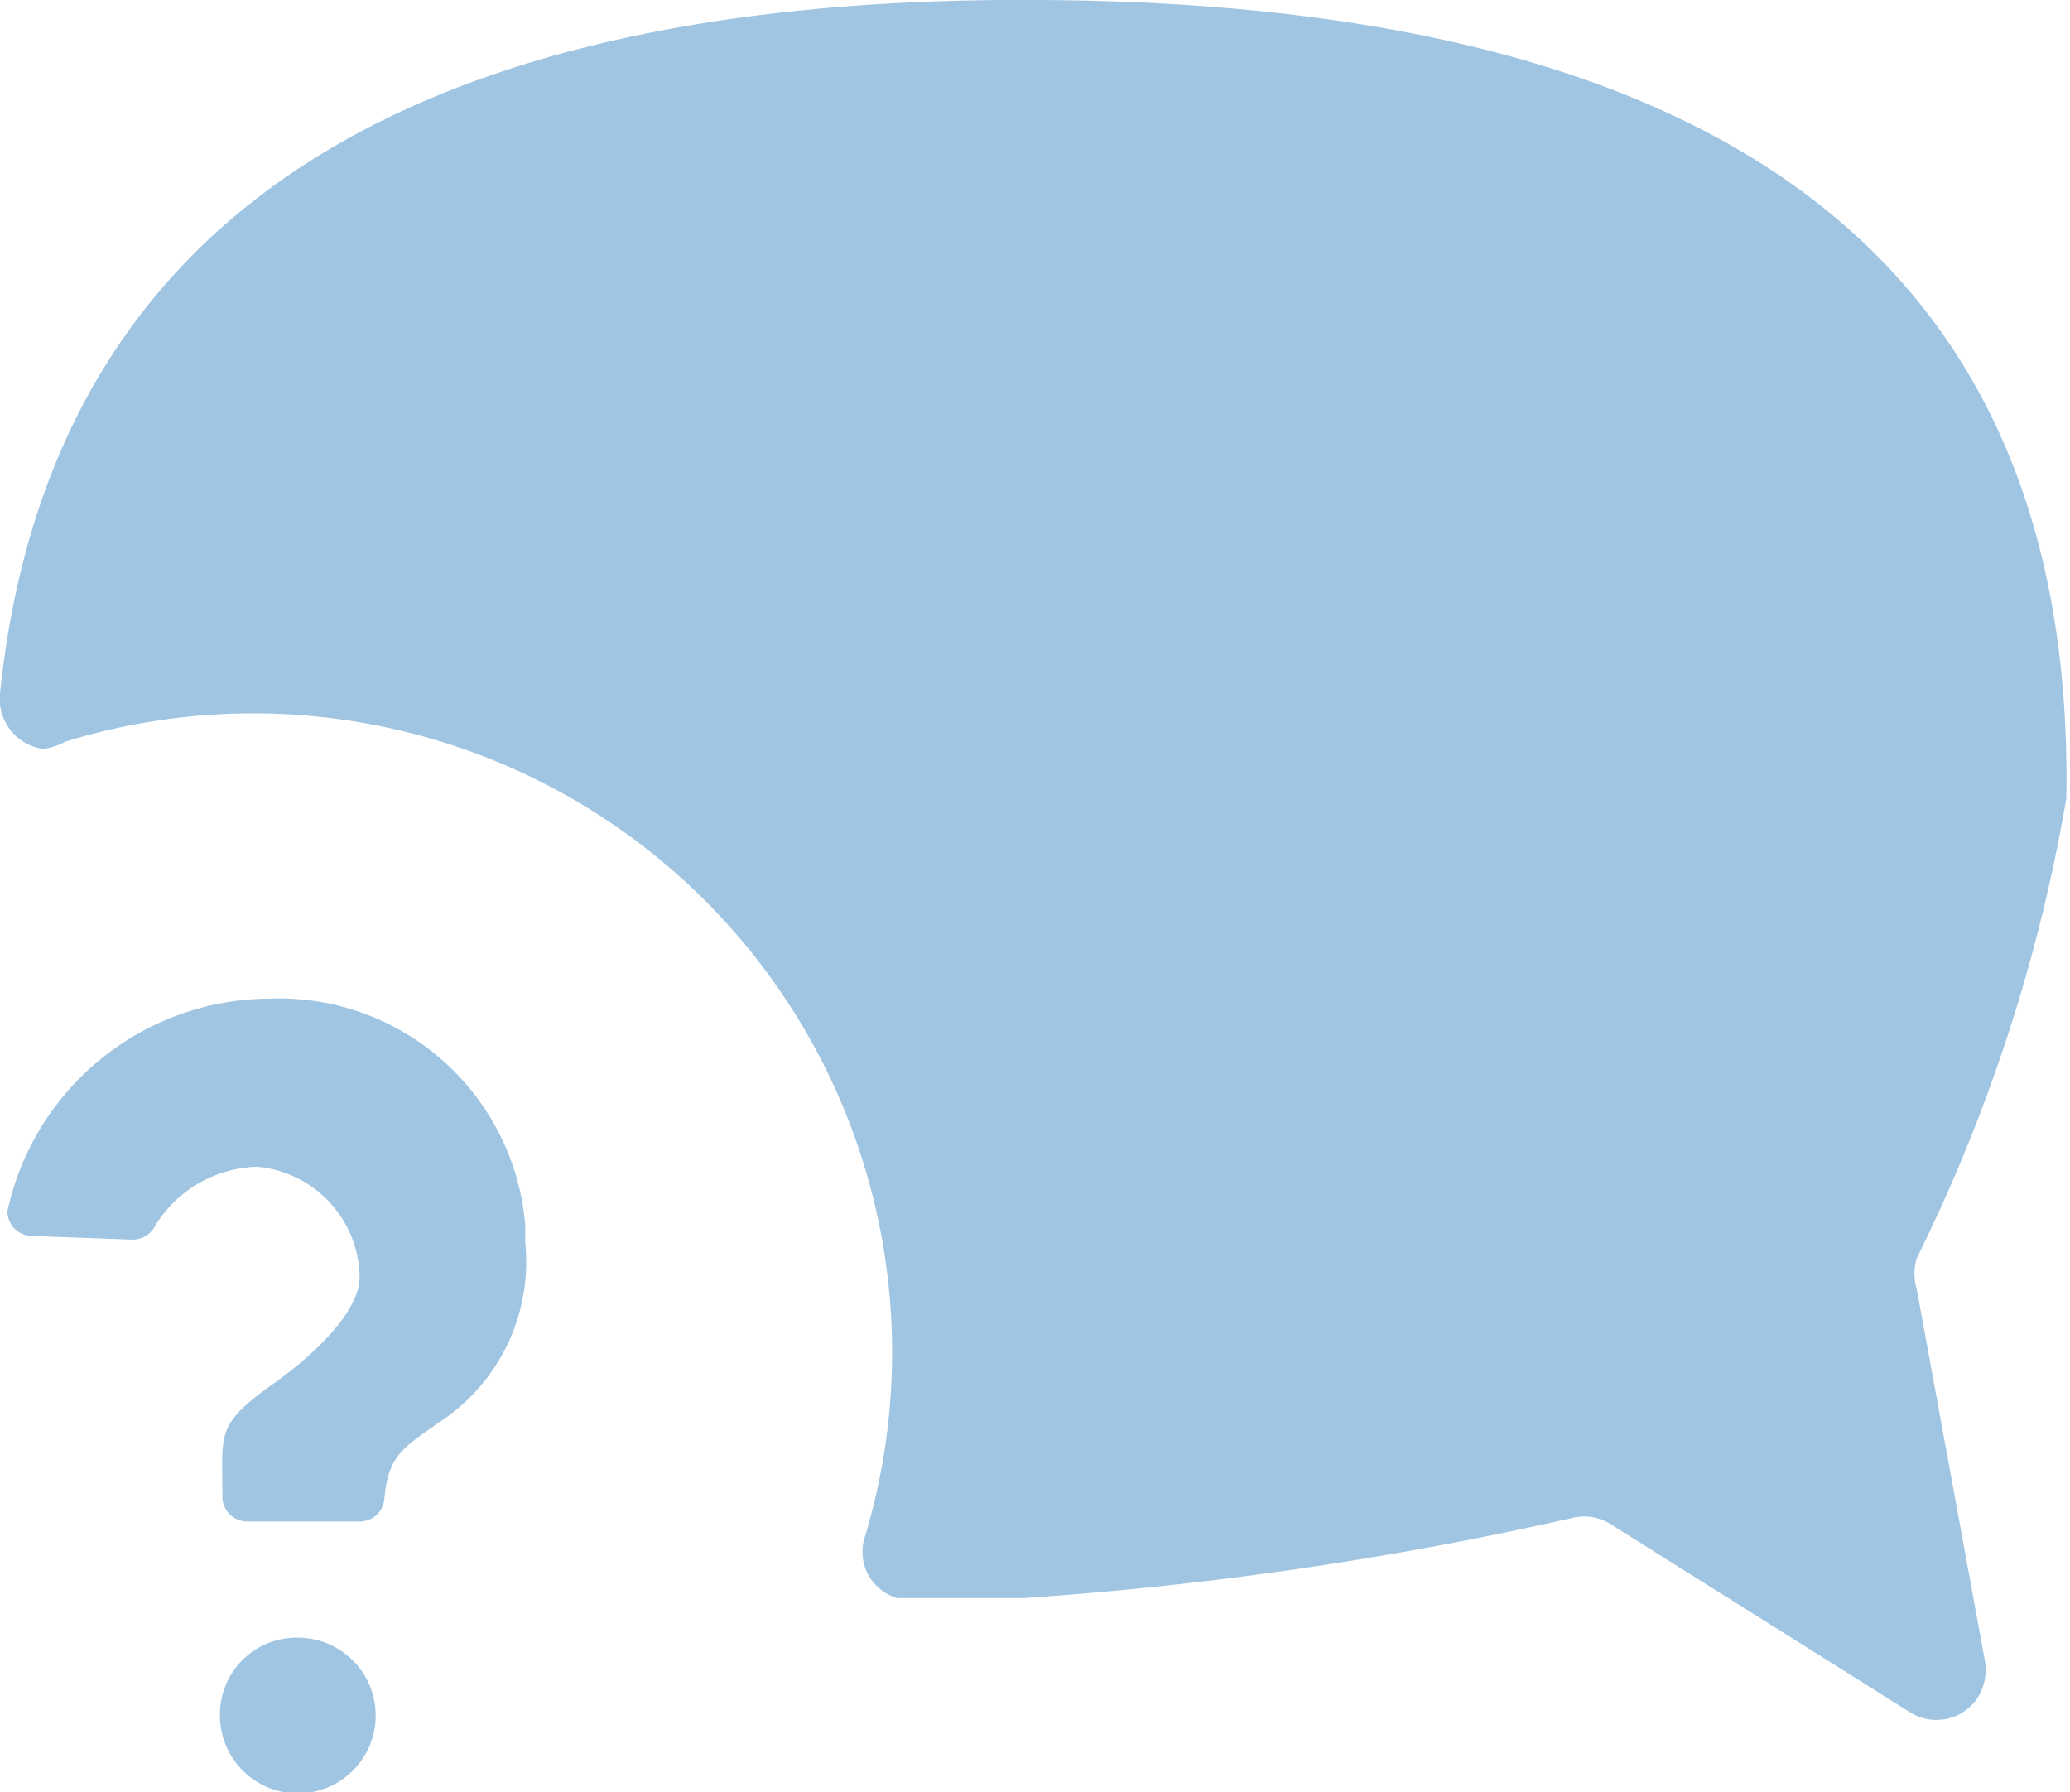
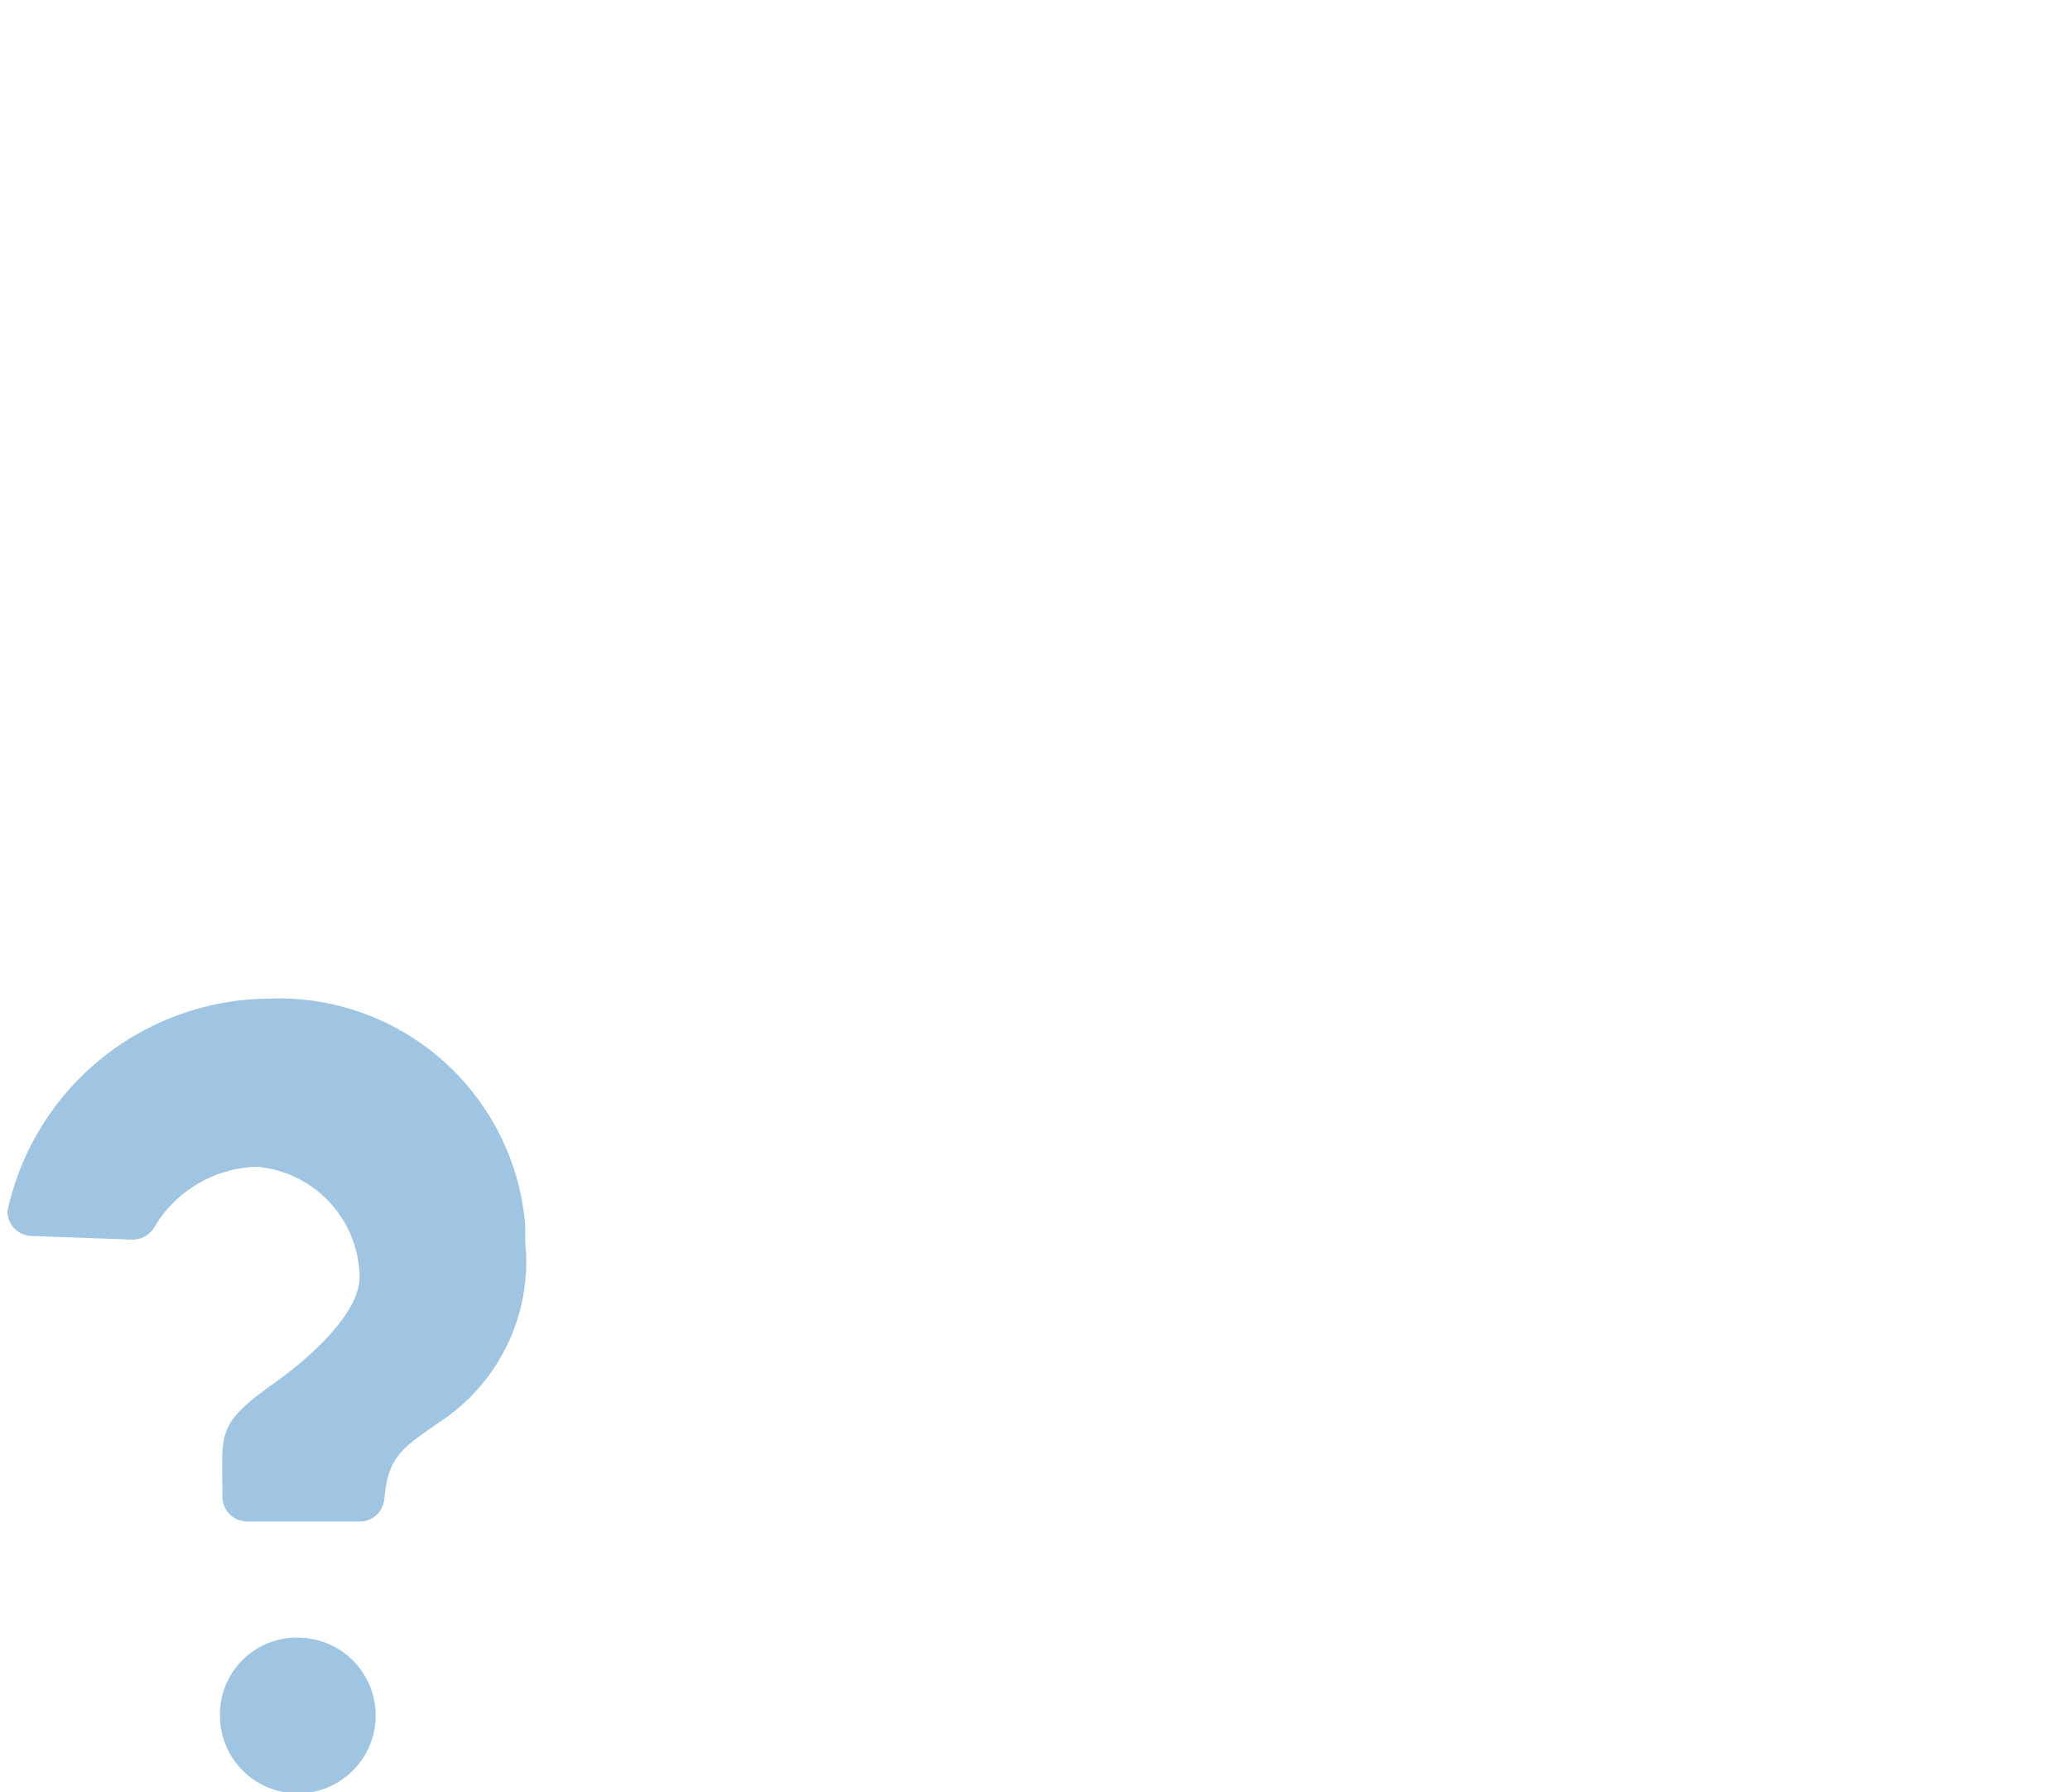
<svg xmlns="http://www.w3.org/2000/svg" id="图层_1" data-name="图层 1" viewBox="0 0 16.75 14.5">
  <defs>
    <style>.cls-1{fill:#a0c5e2;}</style>
  </defs>
-   <path id="路径_15" data-name="路径 15" class="cls-1" d="M8.43,0Q.59-.06,0,5.61a.41.41,0,0,0,.35.45A.55.55,0,0,0,.53,6,5.17,5.17,0,0,1,7,12.43a.39.39,0,0,0,.26.5l.11,0c.3,0,.6,0,.91,0a28.93,28.93,0,0,0,4.45-.65.4.4,0,0,1,.3.05l2.42,1.52a.4.4,0,0,0,.55-.11.42.42,0,0,0,.06-.31l-.55-3a.43.43,0,0,1,0-.25,13.51,13.51,0,0,0,1.21-3.72Q16.83.05,8.43,0" />
  <path id="路径_16" data-name="路径 16" class="cls-1" d="M.26,10a.2.2,0,0,1-.2-.2v0A2.18,2.18,0,0,1,2.17,8.08,2,2,0,0,1,4.25,9.91v.14a1.55,1.55,0,0,1-.7,1.46c-.28.2-.41.26-.44.62a.2.2,0,0,1-.2.18H2a.2.2,0,0,1-.2-.19c0-.53-.06-.59.42-.93.28-.2.69-.56.69-.86a.91.91,0,0,0-.83-.89,1,1,0,0,0-.82.47.21.21,0,0,1-.18.12Z" />
  <path id="路径_17" data-name="路径 17" class="cls-1" d="M2.41,13.25a.63.63,0,1,1-.63.62.62.62,0,0,1,.63-.62h0" />
</svg>